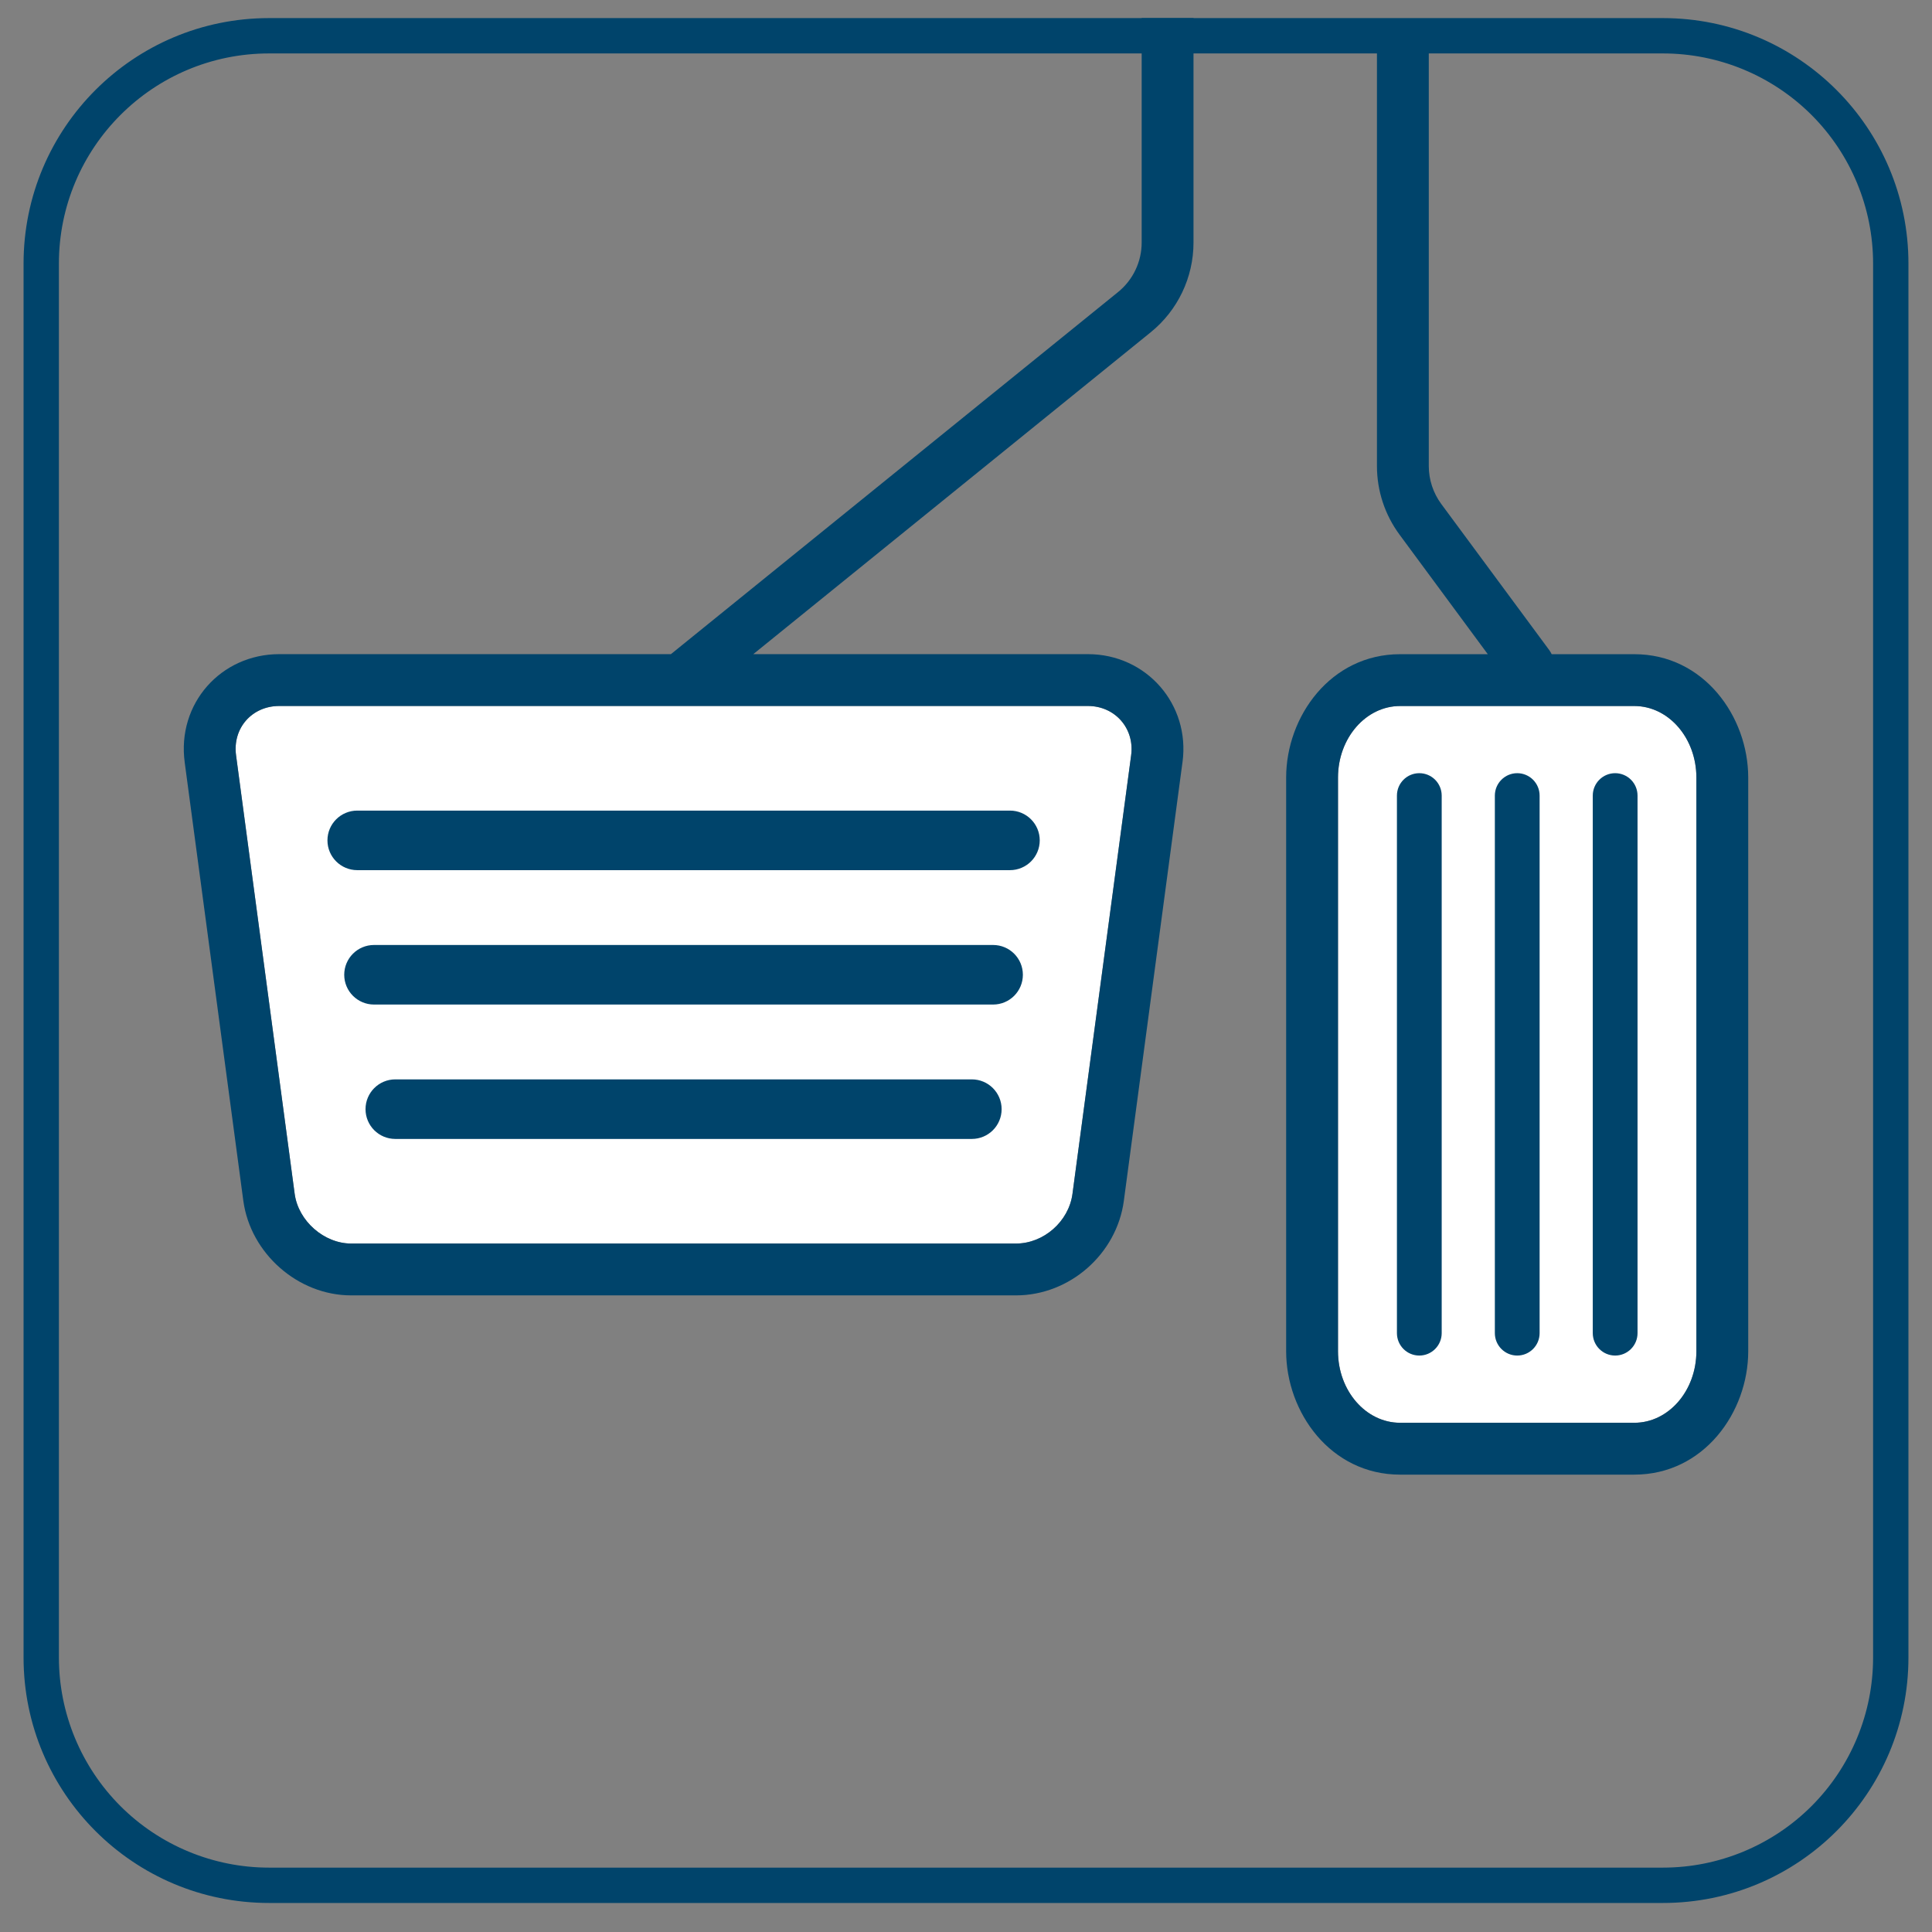
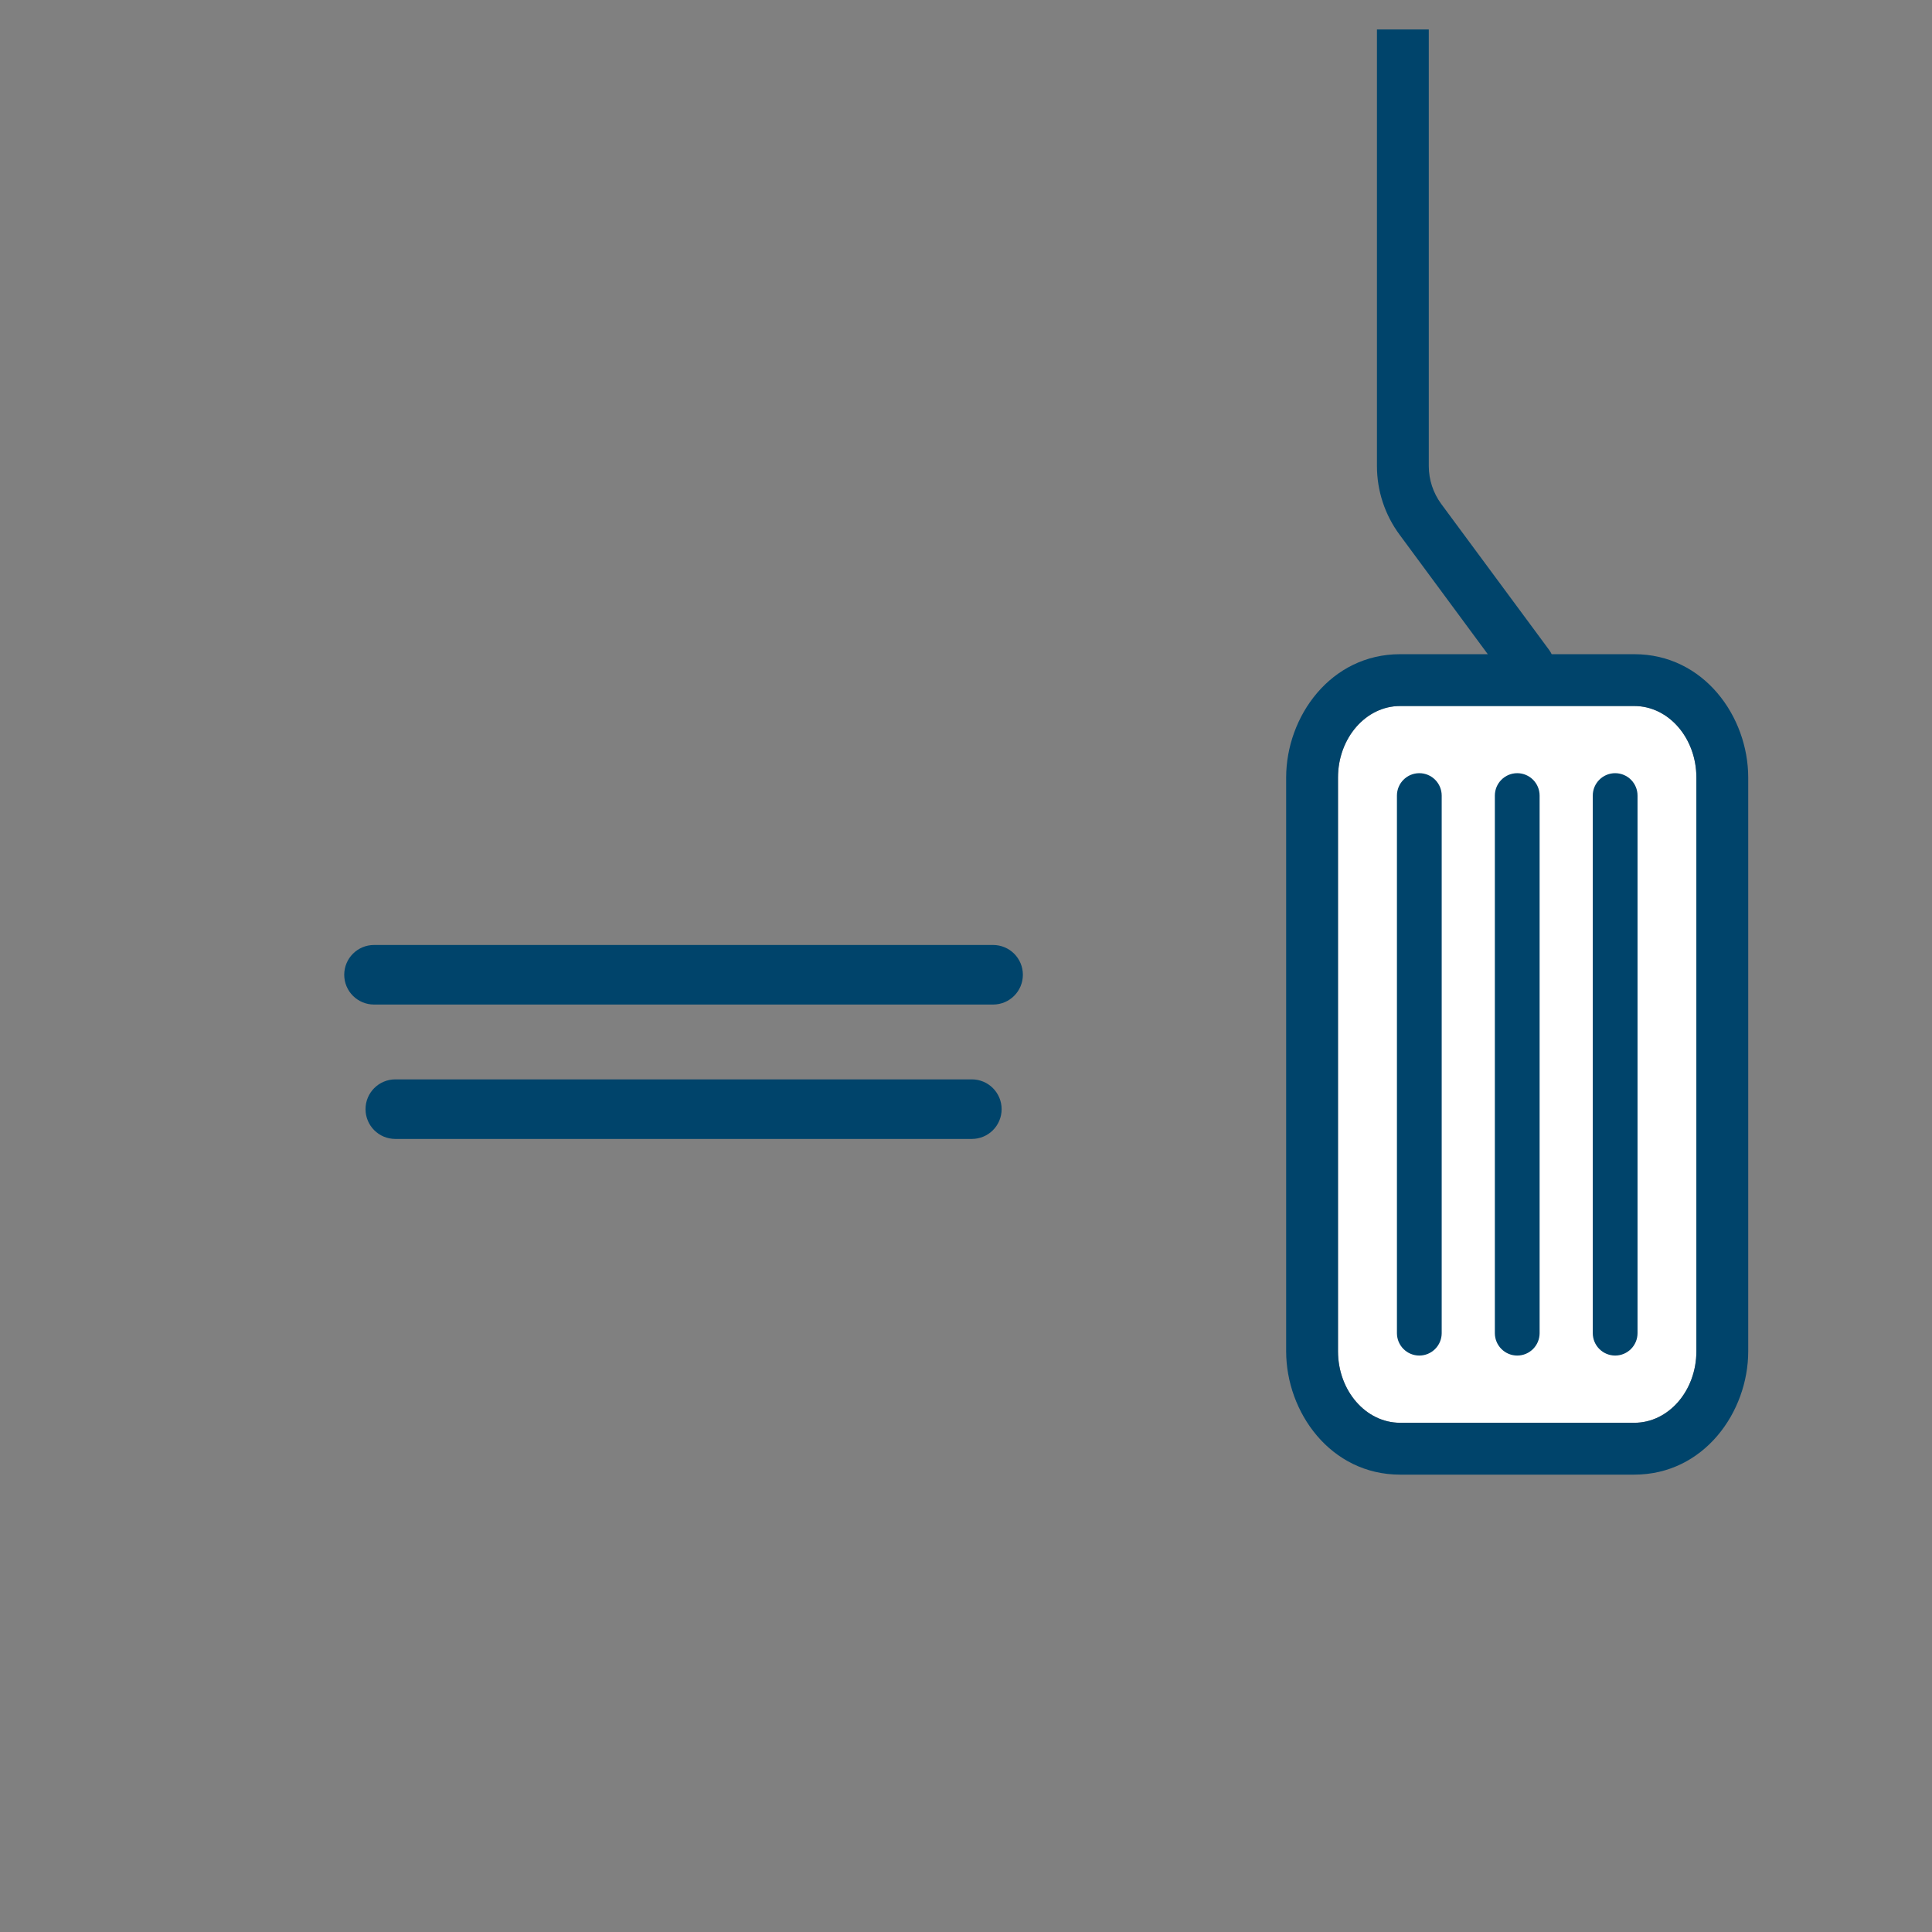
<svg xmlns="http://www.w3.org/2000/svg" width="41" height="41" viewBox="0 0 41 41" fill="none">
  <rect x="0" y="0" width="41" height="41" fill="#808080" stroke="none" />
  <g clip-path="url(#clip0_2431_26462)">
-     <path d="M35.29 1.134C36.473 1.134 37.607 1.604 38.444 2.44C39.28 3.276 39.75 4.411 39.75 5.594V35.174C39.75 36.357 39.28 37.491 38.444 38.328C37.607 39.164 36.473 39.634 35.29 39.634H5.71C4.527 39.634 3.393 39.164 2.556 38.328C1.72 37.491 1.25 36.357 1.25 35.174V5.594C1.25 3.131 3.247 1.134 5.71 1.134H35.29ZM35.29 0.384H5.71C2.833 0.384 0.5 2.716 0.5 5.594V35.174C0.5 38.051 2.833 40.384 5.71 40.384H35.29C38.167 40.384 40.5 38.051 40.5 35.174V5.594C40.5 2.716 38.167 0.384 35.29 0.384Z" fill="#00446B" />
    <path d="M34.682 14.982H29.713C28.985 14.982 28.395 15.662 28.395 16.501V28.674C28.395 29.513 28.985 30.193 29.713 30.193H34.682C35.41 30.193 36 29.513 36 28.674V16.501C36 15.662 35.41 14.982 34.682 14.982Z" fill="white" />
    <path d="M30.405 16.884V28.291C30.405 28.449 30.277 28.577 30.12 28.577C29.962 28.577 29.835 28.449 29.835 28.291V16.884C29.835 16.726 29.962 16.598 30.12 16.598C30.277 16.598 30.405 16.726 30.405 16.884Z" fill="#00446B" stroke="#00446B" stroke-width="0.38" stroke-miterlimit="10" />
    <path d="M32.483 16.884V28.291C32.483 28.449 32.355 28.577 32.198 28.577C32.041 28.577 31.913 28.449 31.913 28.291V16.884C31.913 16.726 32.041 16.598 32.198 16.598C32.355 16.598 32.483 16.726 32.483 16.884Z" fill="#00446B" stroke="#00446B" stroke-width="0.38" stroke-miterlimit="10" />
    <path d="M34.561 16.884V28.291C34.561 28.449 34.434 28.577 34.276 28.577C34.119 28.577 33.991 28.449 33.991 28.291V16.884C33.991 16.726 34.119 16.598 34.276 16.598C34.434 16.598 34.561 16.726 34.561 16.884Z" fill="#00446B" stroke="#00446B" stroke-width="0.38" stroke-miterlimit="10" />
    <path fill-rule="evenodd" clip-rule="evenodd" d="M30.321 9.891V0.625H29.221V9.891C29.221 10.415 29.389 10.925 29.701 11.347L31.573 13.883H29.713C28.236 13.883 27.294 15.207 27.294 16.502V28.675C27.294 29.969 28.236 31.294 29.713 31.294H34.682C36.158 31.294 37.1 29.969 37.1 28.675V16.502C37.1 15.207 36.158 13.883 34.682 13.883H32.929C32.914 13.852 32.896 13.823 32.876 13.794L30.585 10.694C30.414 10.461 30.321 10.18 30.321 9.891ZM34.682 14.983H29.713C28.985 14.983 28.394 15.663 28.394 16.502V28.675C28.394 29.514 28.985 30.194 29.713 30.194H34.682C35.41 30.194 36 29.514 36 28.675V16.502C36 15.663 35.41 14.983 34.682 14.983Z" fill="#00446B" />
-     <path d="M22.759 25.34C22.68 25.922 22.148 26.39 21.56 26.39H7.453C6.876 26.39 6.333 25.911 6.254 25.34L5.01 16.033C4.93 15.451 5.349 14.982 5.926 14.982H23.087C23.664 14.982 24.083 15.462 24.004 16.033L22.759 25.34Z" fill="white" />
-     <path fill-rule="evenodd" clip-rule="evenodd" d="M24.228 -1.833C24.228 -2.137 24.474 -2.383 24.778 -2.383C25.081 -2.383 25.328 -2.137 25.328 -1.833V5.147C25.328 5.887 24.994 6.587 24.419 7.052L15.986 13.882H23.087C24.329 13.882 25.263 14.948 25.094 16.18L25.093 16.183L23.849 25.488C23.697 26.61 22.703 27.49 21.56 27.49H7.453C6.319 27.49 5.318 26.597 5.165 25.49L5.164 25.485L3.92 16.181L3.92 16.179C3.751 14.93 4.69 13.882 5.926 13.882H14.238L23.727 6.198C24.044 5.941 24.228 5.555 24.228 5.147V-1.833ZM23.087 14.982C23.665 14.982 24.083 15.461 24.004 16.032L22.759 25.339C22.68 25.922 22.149 26.39 21.56 26.39H7.453C6.876 26.39 6.333 25.91 6.254 25.339L5.01 16.032C4.931 15.45 5.349 14.982 5.926 14.982H23.087Z" fill="#00446B" />
-     <path d="M21.433 18.276L7.582 18.276C7.337 18.276 7.139 18.078 7.139 17.834C7.139 17.59 7.337 17.392 7.582 17.392L21.433 17.392C21.677 17.392 21.875 17.59 21.875 17.834C21.875 18.078 21.677 18.276 21.433 18.276Z" fill="#00446B" stroke="#00446B" stroke-width="0.38" stroke-miterlimit="10" />
    <path d="M21.075 21.128L7.937 21.128C7.693 21.128 7.495 20.93 7.495 20.686C7.495 20.442 7.693 20.244 7.937 20.244L21.075 20.244C21.32 20.244 21.517 20.442 21.517 20.686C21.517 20.93 21.32 21.128 21.075 21.128Z" fill="#00446B" stroke="#00446B" stroke-width="0.38" stroke-miterlimit="10" />
    <path d="M20.624 23.98L8.389 23.98C8.145 23.98 7.947 23.783 7.947 23.538C7.947 23.294 8.145 23.096 8.389 23.096L20.624 23.096C20.868 23.096 21.066 23.294 21.066 23.538C21.066 23.783 20.868 23.98 20.624 23.98Z" fill="#00446B" stroke="#00446B" stroke-width="0.38" stroke-miterlimit="10" />
  </g>
  <defs>
    <clipPath id="clip0_2431_26462">
      <rect width="40" height="40" fill="white" transform="translate(0.5 0.384)" />
    </clipPath>
  </defs>
</svg>